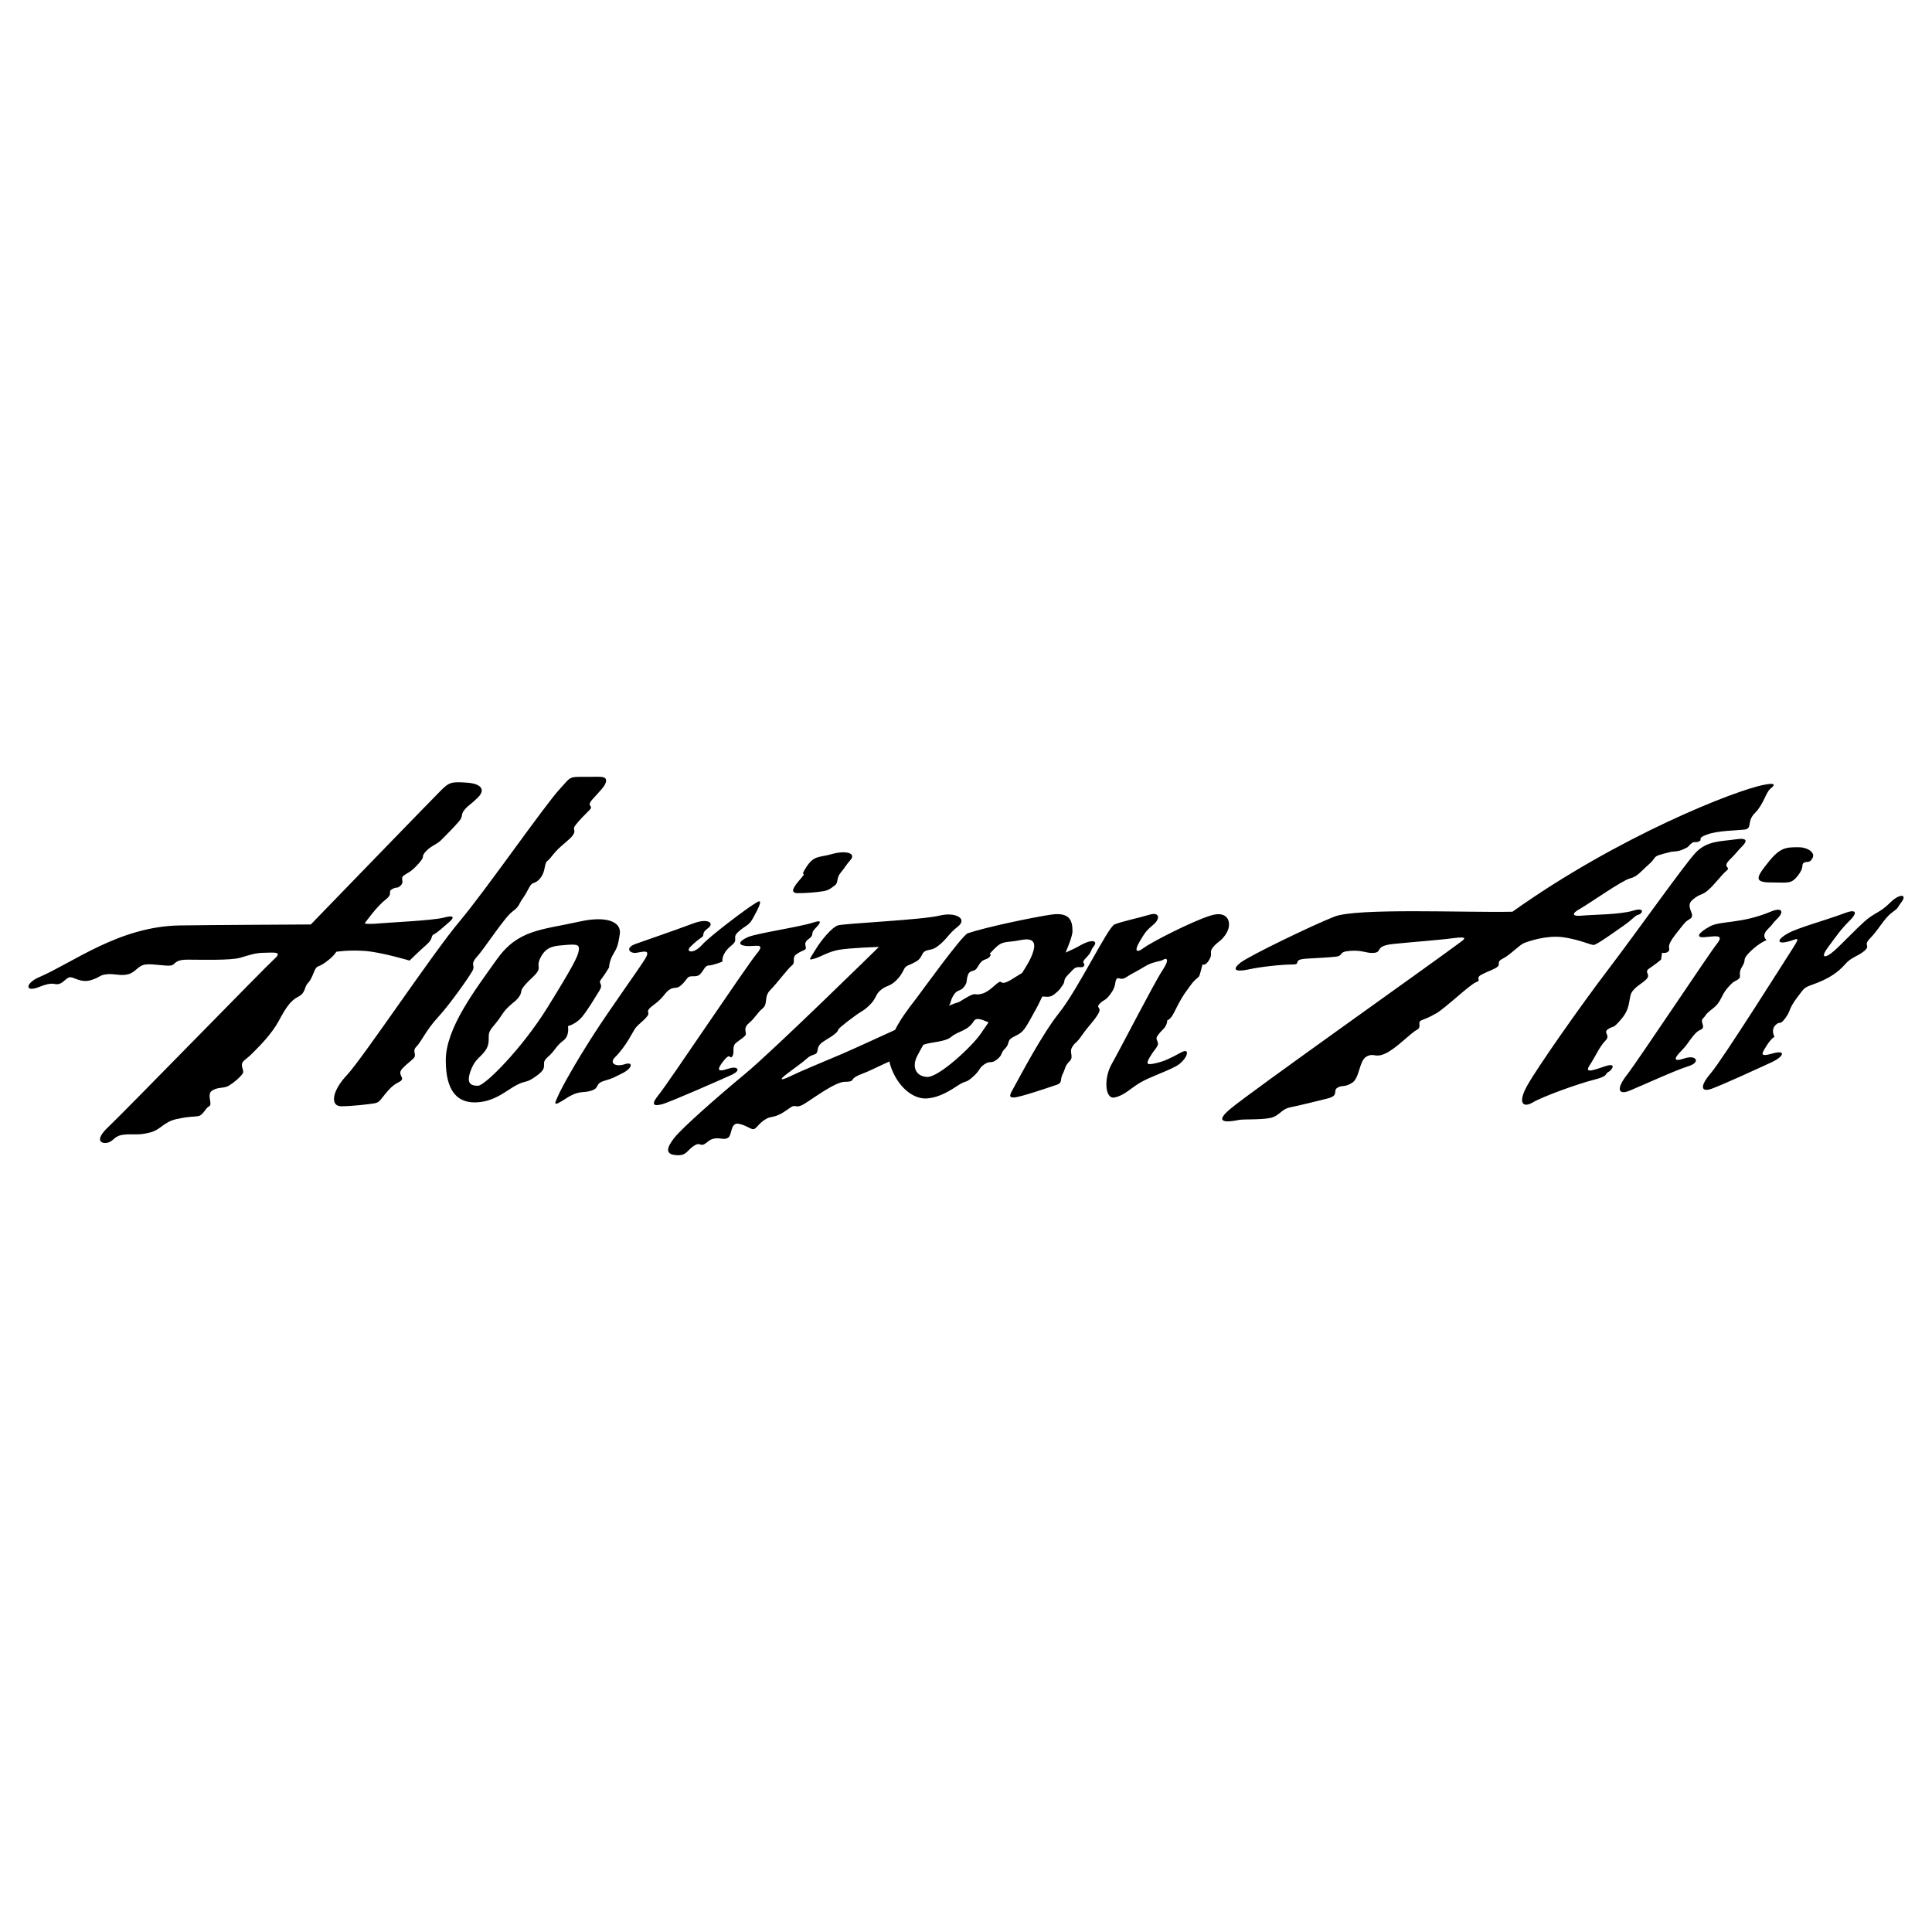
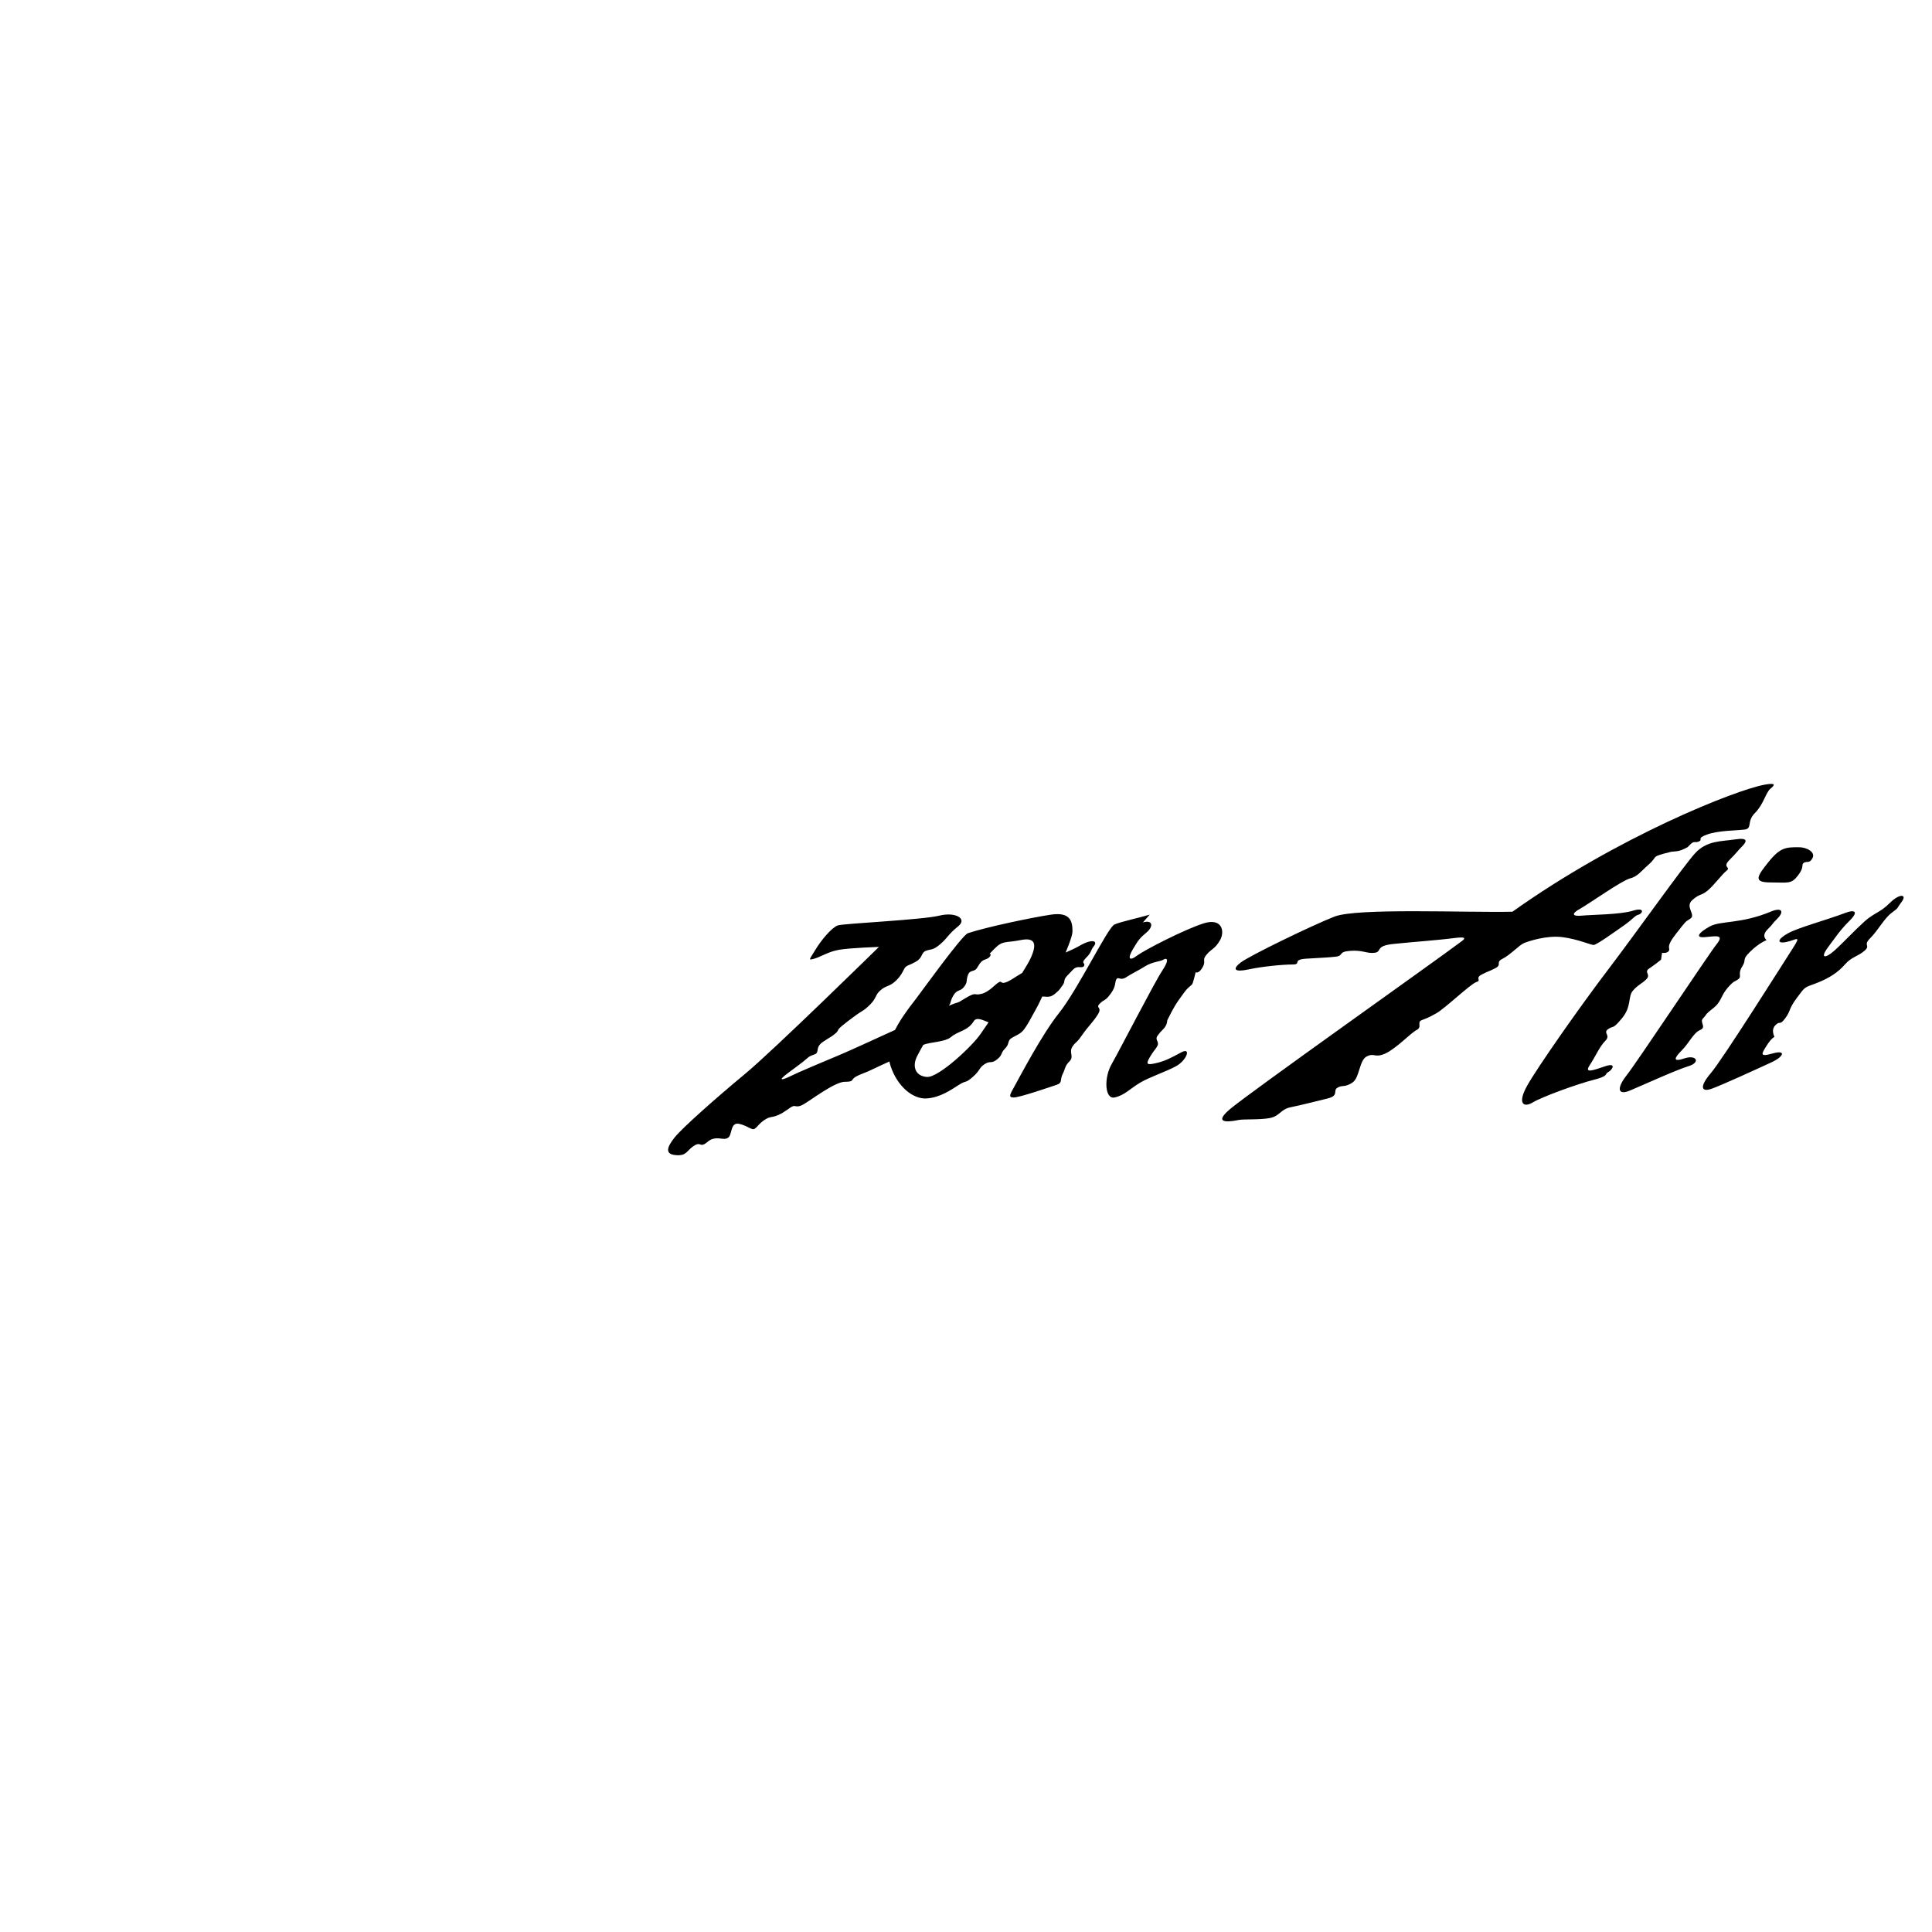
<svg xmlns="http://www.w3.org/2000/svg" width="2500" height="2500" viewBox="0 0 192.756 192.756">
  <g fill-rule="evenodd" clip-rule="evenodd">
    <path fill="#fff" d="M0 0h192.756v192.756H0V0z" />
-     <path d="M46.619 78.088c-1.653-.117-1.806-.048-2.733.883-.925.918-12.876 13.263-12.876 13.263s-10.632.056-13.07.097c-6.049.096-10.672 3.724-14.046 5.167-1.363.586-1.46 1.561 0 .975 1.464-.586 1.464-.193 1.953-.293.485-.096.778-.682 1.17-.682.39 0 1.074.586 2.049.293.974-.293.778-.488 1.559-.586.779-.096 1.368.195 2.149 0 .777-.195.975-.881 1.752-.978.782-.093 2.049.196 2.538.097.488-.097.293-.579 1.656-.579 1.367 0 4.296.093 5.271-.196.975-.296 1.562-.489 2.338-.489.784 0 1.954-.194 1.074.587-.879.777-15.022 15.31-16.582 16.775-1.56 1.465-.588 1.754 0 1.561.582-.195.582-.686 1.56-.779.977-.098 1.367.094 2.538-.201 1.167-.287 1.363-1.066 2.73-1.361 1.367-.293 1.659-.197 2.148-.293.486-.098.681-.781 1.07-.977.393-.195-.292-1.17.293-1.561.585-.389 1.173-.195 1.659-.484.488-.293 1.075-.783 1.367-1.174.293-.389-.393-.875.193-1.365.586-.484.489-.391.977-.879.485-.486 1.756-1.754 2.438-3.02.681-1.271 1.17-2.053 1.949-2.439.782-.391.589-.977.978-1.365s.586-1.17.779-1.464c.195-.296.292-.1 1.073-.682.782-.585.978-.978.978-.978s1.071-.193 2.729-.095c1.661.095 4.585.973 4.585.973s.881-.878 1.657-1.56c.783-.684.391-.876.783-1.073.39-.194.876-.684 1.464-1.171.585-.486.585-.78-.489-.486-1.073.293-5.463.486-6.534.585-1.074.1-1.367 0-1.367 0s1.17-1.66 2.047-2.34c.882-.683.195-.78.687-1.076.485-.293.485 0 .877-.388.388-.391-.1-.684.292-.975.39-.296.679-.296 1.464-1.173.776-.873.193-.583.681-1.169.485-.587 1.171-.778 1.561-1.171.392-.388 1.46-1.464 1.852-1.951.389-.485.097-.587.488-1.073.388-.489.586-.489 1.366-1.266.777-.777.291-1.365-1.075-1.464zM58.811 77.505c-2.146 0-1.753-.1-2.924 1.17-1.604 1.736-7.416 10.145-10.049 13.266-2.634 3.119-9.657 13.652-11.218 15.311-1.563 1.656-1.659 3.119-.585 3.119s2.733-.195 3.316-.289c.587-.104.587-.389 1.366-1.271.778-.877 1.17-.777 1.367-1.074.195-.289-.489-.584.096-1.168.586-.584.682-.584 1.074-.975.388-.391-.195-.686.291-1.172.489-.486.974-1.66 2.147-2.924 1.171-1.266 3.022-3.902 3.415-4.584.389-.687-.292-.59.486-1.464.782-.879 2.733-3.901 3.511-4.486.782-.585.585-.684 1.074-1.364.489-.682.685-1.367.975-1.467.296-.092.684-.291.977-.874.291-.59.197-1.174.486-1.367.296-.196.586-.781 1.37-1.465.775-.684 1.071-.877 1.264-1.263.196-.393-.193-.393.196-.881.391-.489.876-.978 1.365-1.464.489-.489-.391-.294.296-1.069.682-.779 1.363-1.37 1.363-1.856 0-.489-.586-.389-1.659-.389zM61.836 93.206c-.196 1.272-.292 1.365-.683 2.047-.388.685-.388 1.268-.388 1.268s-.396.685-.784 1.175c-.386.484.295.389-.193 1.166-.489.781-1.17 1.949-1.756 2.637-.586.684-1.367.879-1.367.879s.197.971-.485 1.461c-.686.488-.782.979-1.563 1.656-.778.684.197.881-.974 1.758-1.171.881-1.075.484-2.049.975-.975.488-2.148 1.656-4 1.752-1.853.104-3.119-.971-3.119-4.191 0-3.215 2.926-7.018 5.071-10.042 2.145-3.025 4.443-2.946 8.292-3.804 2.632-.59 4.195-.002 3.998 1.263zm-5.364 1.072c-1.071.088-1.855.098-2.441 1.075-.581.971-.093 1.071-.388 1.561-.293.486-.682.682-1.271 1.365-.585.684-.193.582-.585 1.17-.387.584-1.071.783-1.753 1.854-.681 1.074-1.271 1.363-1.271 2.045 0 .686 0 1.074-.488 1.662-.486.584-.975.777-1.363 1.949-.39 1.174.098 1.367.78 1.367.683 0 4.387-3.707 6.924-7.801 2.542-4.102 3.027-5.076 3.123-5.66.098-.587-.095-.685-1.267-.587zM69.152 92.134c-1.933.727-4.678 1.658-5.752 2.046-1.074.391-.586.978.097.88.681-.1 1.46-.388.877.587-.586.973-3.418 4.878-5.172 7.605-1.756 2.732-3.122 5.17-3.51 6.047-.391.877-.586 1.174.78.293 1.365-.877 1.657-.488 2.535-.781.877-.291.293-.678 1.27-.973.972-.295.877-.295 1.852-.779.979-.49 1.075-1.172.197-.881-.881.293-1.568-.088-.978-.684 1.172-1.168 1.76-2.535 2.052-2.922.29-.391.778-.684 1.167-1.174.391-.486-.388-.387.683-1.166 1.077-.783 1.077-1.27 1.661-1.564.583-.293.663.252 1.659-1.072.292-.391.877 0 1.268-.391.391-.389.488-.881.877-.881.391 0 1.365-.386 1.365-.386s-.096-.389.293-.978c.39-.584.978-.78.978-1.168 0-.391-.099-.489.485-.976.585-.486.885-.484 1.268-1.171 1.366-2.44.489-1.657 0-1.366-.489.291-4.191 3.024-5.071 3.999-.879.975-1.659.682-1.17.2.486-.492.877-.78 1.17-.981.293-.193-.097-.388.584-.876.684-.487.096-1.072-1.465-.487zM83.004 85.21c-1.309.372-1.753.1-2.535 1.264-.782 1.172.098.396-.489 1.078-.583.68-1.363 1.559-.392 1.559.978 0 1.952-.097 2.537-.193.586-.098.782-.296 1.17-.587.39-.29.1-.684.586-1.271.489-.585.392-.585.977-1.268.587-.681-.488-.971-1.854-.582zM81.15 92.035c-1.349.451-5.656 1.074-6.537 1.462-.874.394-1.071.782-.193.88.877.102 2.048-.391 1.074.782-.978 1.166-8.875 12.975-9.756 14.043-.875 1.074-.489 1.17.292.975.782-.197 5.853-2.439 6.931-2.924 1.067-.488.581-.877-.101-.684-.685.195-1.659.584-.782-.584.882-1.168.684-.197.975-.588.296-.387-.092-.975.394-1.363s.581-.389.877-.686c.29-.289-.296-.682.39-1.266.685-.584.78-.977 1.366-1.465.588-.486.095-1.168.779-1.848.681-.686 1.758-2.149 2.147-2.445.392-.289 0-.775.392-1.071.39-.292.483-.292.876-.486.389-.196-.293-.587.389-1.069.684-.492.1-.492.684-1.078.583-.585.682-.875-.197-.585z" />
-     <path d="M107.684 94.376c-.32.187-.807.416-1.369.661.391-.922.686-1.753.686-2.125 0-.971-.193-1.949-2.145-1.658-1.834.274-6.385 1.22-8.294 1.854-.583.195-4.844 6.122-5.168 6.534-.911 1.156-1.625 2.176-2.095 3.113-2.295 1.051-4.571 2.092-5.417 2.447-1.852.781-4.194 1.756-4.976 2.148-.777.385-1.464.582-.289-.293 1.17-.881 1.07-.781 1.56-1.172.486-.393.486-.49 1.074-.684.584-.193 0-.684.875-1.268.879-.588.684-.389 1.17-.781.488-.393.1-.291.683-.777.587-.488.488-.391 1.268-.979.782-.588.879-.486 1.561-1.166.681-.686.489-.979 1.075-1.463.584-.49.874-.297 1.562-.979.682-.682.682-1.171.972-1.367.296-.196.296-.1.978-.486.682-.389.488-.878.977-1.072.486-.193.682 0 1.464-.686.778-.684.778-.975 1.753-1.753.974-.781-.293-1.463-1.852-1.074-1.728.432-9.561.781-10.146.978-.584.191-1.659 1.462-2.242 2.437-.584.978-.78 1.071-.096.88.679-.197 1.363-.687 2.435-.88 1.073-.196 4-.289 4-.289s-10.534 10.338-13.362 12.674c-2.832 2.344-6.244 5.363-7.026 6.342-.776.977-.972 1.66.1 1.752 1.074.102 1.074-.385 1.755-.875.684-.484.684 0 1.074-.195.389-.193.487-.488 1.075-.586.582-.096.974.197 1.363-.096.388-.291.195-1.559 1.074-1.367.874.193 1.269.686 1.559.488.293-.193.393-.488.975-.877.586-.391.685-.193 1.368-.488.681-.293 1.17-.777 1.463-.879.294-.096.388.195 1.073-.195.681-.389 3.119-2.242 4.097-2.242.974 0 .585-.197 1.071-.486.489-.295.975-.389 1.759-.783.277-.139.908-.428 1.63-.758.032.154.074.311.123.469.685 2.047 2.243 3.318 3.611 3.217 1.367-.096 2.441-.877 3.217-1.365.783-.49.584-.094 1.367-.779.781-.684.586-.879 1.172-1.27s.68 0 1.264-.49c.586-.484.297-.58.783-1.068.488-.49.193-.781.682-1.072.488-.295.686-.295 1.078-.684.385-.391.975-1.561 1.359-2.246.234-.4.396-.807.592-1.188.461-.021.75.154 1.264-.273.586-.488.484-.488.781-.877.293-.393 0-.488.488-.977.486-.486.584-.683.875-.782.295-.097.686.1.783-.196.096-.289-.391-.189.195-.775.584-.588.389-.683.779-1.172.388-.486-.145-.768-1.465-.001zM95.101 99.35c.389-.682.682-.387 1.071-.877.389-.488.196-.586.389-1.17.196-.582.589-.293.88-.683.289-.393.195-.393.486-.682.295-.291.686-.193.881-.585.193-.393-.488.196.389-.681.875-.88 1.074-.569 2.633-.88 1.465-.296 1.658.388.975 1.854-.152.326-.451.83-.824 1.423-.193.109-.373.221-.541.33-1.756 1.17-1.367.391-1.756.584-.389.195-.975.979-1.756 1.172-.777.193-.486-.193-1.367.293-.877.488-.678.488-1.363.682-.08.025-.267.102-.532.215.248-.335.117-.439.435-.995zm2.731 3.804c-.781 1.172-4.198 4.389-5.365 4.293-1.173-.096-1.463-1.072-.977-2.051.128-.256.35-.666.62-1.143.674-.309 2.157-.258 2.798-.807.679-.584 1.653-.584 2.242-1.559.277-.467.961-.082 1.479.111-.35.508-.635.916-.797 1.156zM114.707 91.254c-1.092.33-2.828.687-3.51.979-.686.288-3.609 6.434-5.564 8.872-1.68 2.104-3.898 6.342-4.387 7.221-.488.875-.684 1.17-.1 1.17.588 0 3.709-1.074 4.293-1.27.586-.193.289-.49.586-1.074.293-.584.193-.777.682-1.266.488-.49-.1-.877.293-1.465.389-.584.293-.193.973-1.17.688-.975 1.078-1.266 1.564-2.047.484-.781-.295-.588.191-1.074.492-.488.492-.193 1.076-.975s.393-1.172.584-1.461c.197-.295.393.191.975-.197.59-.389 1.074-.584 1.857-1.074.771-.486 1.559-.486 1.852-.679.291-.196.682-.098-.096 1.071-.783 1.168-4.293 8-5.072 9.361-.781 1.365-.684 3.516.293 3.318.973-.197 1.555-.881 2.533-1.463.977-.586 2.537-1.074 3.607-1.658 1.072-.588 1.559-1.953.49-1.365-1.074.584-1.658.877-2.535 1.072s-.979.096-.586-.588c.389-.678.586-.777.777-1.168.199-.391-.291-.588 0-.979.295-.389.199-.289.588-.682.391-.389.391-.877.391-.877s.291 0 .68-.777c.395-.779.49-.979.781-1.465.295-.488.393-.584.879-1.268.488-.684.779-.684.877-.977.1-.293.293-1.075.293-1.075s.295.196.684-.482c.395-.685-.096-.685.395-1.267.486-.587.875-.587 1.361-1.467.486-.877.193-2.244-1.656-1.658-1.859.588-5.854 2.633-6.637 3.218-.779.587-.973.295-.389-.68.584-.978.686-1.074 1.365-1.657.684-.585.589-1.268-.388-.977zM176.064 78.286c-2.877.521-14.633 5.169-25.168 12.677-4.68.1-15.508-.393-17.758.486-2.24.881-8.48 3.904-9.361 4.586-.879.686-.582.975.783.686 1.367-.297 3.412-.493 4.387-.493s-.1-.482 1.369-.581c1.457-.098 2.047-.098 2.926-.197.875-.097.195-.489 1.463-.584 1.27-.099 1.658.292 2.436.194.783-.1 0-.684 1.857-.88 1.852-.194 4.582-.388 6.045-.585 1.465-.193 1.074.103.682.391-2.84 2.131-21.066 15.022-23.02 16.682-1.949 1.652.391 1.166.879 1.07.488-.098 2.143 0 3.121-.193.977-.197 1.074-.877 2.045-1.072.979-.197 2.539-.59 3.713-.881 1.17-.293.484-.781.975-1.072.488-.293.68 0 1.459-.486.781-.49.686-2.246 1.467-2.637.777-.387.777.197 1.852-.289 1.076-.488 2.539-2.049 3.121-2.346.584-.289 0-.775.492-.973.479-.193.582-.193 1.457-.684.879-.488 3.412-2.926 4.002-3.121.588-.193-.199-.389.588-.779.777-.389.486-.195 1.27-.585.779-.393 0-.585.779-.973.779-.394 1.654-1.369 2.141-1.563.484-.193 2.246-.78 3.807-.587 1.561.201 2.828.782 3.121.782.295 0 2.051-1.267 3.023-1.948.977-.685 1.072-.978 1.463-1.076.395-.095.684-.78-.582-.388-1.27.388-4.098.388-5.072.486-.979.096-1.078-.193-.191-.682.873-.486 4.189-2.829 4.969-3.024.779-.196 1.074-.684 1.855-1.366.775-.682.484-.778 1.07-.971.588-.199.779-.199 1.07-.296.299-.098.783 0 1.369-.293.588-.294.289-.097.684-.485.389-.393.486-.1.875-.295.391-.197-.291-.292.783-.68 1.072-.395 2.83-.395 3.703-.489.885-.098.201-.78 1.076-1.66.879-.876 1.074-2.047 1.559-2.437.491-.389.491-.587-.584-.389z" />
+     <path d="M107.684 94.376c-.32.187-.807.416-1.369.661.391-.922.686-1.753.686-2.125 0-.971-.193-1.949-2.145-1.658-1.834.274-6.385 1.22-8.294 1.854-.583.195-4.844 6.122-5.168 6.534-.911 1.156-1.625 2.176-2.095 3.113-2.295 1.051-4.571 2.092-5.417 2.447-1.852.781-4.194 1.756-4.976 2.148-.777.385-1.464.582-.289-.293 1.17-.881 1.07-.781 1.56-1.172.486-.393.486-.49 1.074-.684.584-.193 0-.684.875-1.268.879-.588.684-.389 1.17-.781.488-.393.1-.291.683-.777.587-.488.488-.391 1.268-.979.782-.588.879-.486 1.561-1.166.681-.686.489-.979 1.075-1.463.584-.49.874-.297 1.562-.979.682-.682.682-1.171.972-1.367.296-.196.296-.1.978-.486.682-.389.488-.878.977-1.072.486-.193.682 0 1.464-.686.778-.684.778-.975 1.753-1.753.974-.781-.293-1.463-1.852-1.074-1.728.432-9.561.781-10.146.978-.584.191-1.659 1.462-2.242 2.437-.584.978-.78 1.071-.096.88.679-.197 1.363-.687 2.435-.88 1.073-.196 4-.289 4-.289s-10.534 10.338-13.362 12.674c-2.832 2.344-6.244 5.363-7.026 6.342-.776.977-.972 1.66.1 1.752 1.074.102 1.074-.385 1.755-.875.684-.484.684 0 1.074-.195.389-.193.487-.488 1.075-.586.582-.096.974.197 1.363-.096.388-.291.195-1.559 1.074-1.367.874.193 1.269.686 1.559.488.293-.193.393-.488.975-.877.586-.391.685-.193 1.368-.488.681-.293 1.17-.777 1.463-.879.294-.096.388.195 1.073-.195.681-.389 3.119-2.242 4.097-2.242.974 0 .585-.197 1.071-.486.489-.295.975-.389 1.759-.783.277-.139.908-.428 1.63-.758.032.154.074.311.123.469.685 2.047 2.243 3.318 3.611 3.217 1.367-.096 2.441-.877 3.217-1.365.783-.49.584-.094 1.367-.779.781-.684.586-.879 1.172-1.27s.68 0 1.264-.49c.586-.484.297-.58.783-1.068.488-.49.193-.781.682-1.072.488-.295.686-.295 1.078-.684.385-.391.975-1.561 1.359-2.246.234-.4.396-.807.592-1.188.461-.021.75.154 1.264-.273.586-.488.484-.488.781-.877.293-.393 0-.488.488-.977.486-.486.584-.683.875-.782.295-.097.686.1.783-.196.096-.289-.391-.189.195-.775.584-.588.389-.683.779-1.172.388-.486-.145-.768-1.465-.001zM95.101 99.35c.389-.682.682-.387 1.071-.877.389-.488.196-.586.389-1.17.196-.582.589-.293.88-.683.289-.393.195-.393.486-.682.295-.291.686-.193.881-.585.193-.393-.488.196.389-.681.875-.88 1.074-.569 2.633-.88 1.465-.296 1.658.388.975 1.854-.152.326-.451.83-.824 1.423-.193.109-.373.221-.541.33-1.756 1.17-1.367.391-1.756.584-.389.195-.975.979-1.756 1.172-.777.193-.486-.193-1.367.293-.877.488-.678.488-1.363.682-.08.025-.267.102-.532.215.248-.335.117-.439.435-.995zm2.731 3.804c-.781 1.172-4.198 4.389-5.365 4.293-1.173-.096-1.463-1.072-.977-2.051.128-.256.35-.666.62-1.143.674-.309 2.157-.258 2.798-.807.679-.584 1.653-.584 2.242-1.559.277-.467.961-.082 1.479.111-.35.508-.635.916-.797 1.156zM114.707 91.254c-1.092.33-2.828.687-3.51.979-.686.288-3.609 6.434-5.564 8.872-1.68 2.104-3.898 6.342-4.387 7.221-.488.875-.684 1.17-.1 1.17.588 0 3.709-1.074 4.293-1.27.586-.193.289-.49.586-1.074.293-.584.193-.777.682-1.266.488-.49-.1-.877.293-1.465.389-.584.293-.193.973-1.17.688-.975 1.078-1.266 1.564-2.047.484-.781-.295-.588.191-1.074.492-.488.492-.193 1.076-.975s.393-1.172.584-1.461c.197-.295.393.191.975-.197.59-.389 1.074-.584 1.857-1.074.771-.486 1.559-.486 1.852-.679.291-.196.682-.098-.096 1.071-.783 1.168-4.293 8-5.072 9.361-.781 1.365-.684 3.516.293 3.318.973-.197 1.555-.881 2.533-1.463.977-.586 2.537-1.074 3.607-1.658 1.072-.588 1.559-1.953.49-1.365-1.074.584-1.658.877-2.535 1.072s-.979.096-.586-.588c.389-.678.586-.777.777-1.168.199-.391-.291-.588 0-.979.295-.389.199-.289.588-.682.391-.389.391-.877.391-.877c.395-.779.49-.979.781-1.465.295-.488.393-.584.879-1.268.488-.684.779-.684.877-.977.1-.293.293-1.075.293-1.075s.295.196.684-.482c.395-.685-.096-.685.395-1.267.486-.587.875-.587 1.361-1.467.486-.877.193-2.244-1.656-1.658-1.859.588-5.854 2.633-6.637 3.218-.779.587-.973.295-.389-.68.584-.978.686-1.074 1.365-1.657.684-.585.589-1.268-.388-.977zM176.064 78.286c-2.877.521-14.633 5.169-25.168 12.677-4.68.1-15.508-.393-17.758.486-2.24.881-8.48 3.904-9.361 4.586-.879.686-.582.975.783.686 1.367-.297 3.412-.493 4.387-.493s-.1-.482 1.369-.581c1.457-.098 2.047-.098 2.926-.197.875-.097.195-.489 1.463-.584 1.27-.099 1.658.292 2.436.194.783-.1 0-.684 1.857-.88 1.852-.194 4.582-.388 6.045-.585 1.465-.193 1.074.103.682.391-2.84 2.131-21.066 15.022-23.02 16.682-1.949 1.652.391 1.166.879 1.07.488-.098 2.143 0 3.121-.193.977-.197 1.074-.877 2.045-1.072.979-.197 2.539-.59 3.713-.881 1.17-.293.484-.781.975-1.072.488-.293.68 0 1.459-.486.781-.49.686-2.246 1.467-2.637.777-.387.777.197 1.852-.289 1.076-.488 2.539-2.049 3.121-2.346.584-.289 0-.775.492-.973.479-.193.582-.193 1.457-.684.879-.488 3.412-2.926 4.002-3.121.588-.193-.199-.389.588-.779.777-.389.486-.195 1.27-.585.779-.393 0-.585.779-.973.779-.394 1.654-1.369 2.141-1.563.484-.193 2.246-.78 3.807-.587 1.561.201 2.828.782 3.121.782.295 0 2.051-1.267 3.023-1.948.977-.685 1.072-.978 1.463-1.076.395-.095.684-.78-.582-.388-1.27.388-4.098.388-5.072.486-.979.096-1.078-.193-.191-.682.873-.486 4.189-2.829 4.969-3.024.779-.196 1.074-.684 1.855-1.366.775-.682.484-.778 1.07-.971.588-.199.779-.199 1.07-.296.299-.098.783 0 1.369-.293.588-.294.289-.097.684-.485.389-.393.486-.1.875-.295.391-.197-.291-.292.783-.68 1.072-.395 2.83-.395 3.703-.489.885-.098.201-.78 1.076-1.66.879-.876 1.074-2.047 1.559-2.437.491-.389.491-.587-.584-.389z" />
    <path d="M173.139 83.744c-1.383.214-2.83.1-4.002 1.367-1.17 1.271-5.854 7.9-8.682 11.61-2.822 3.703-7.119 9.848-8.094 11.605-.977 1.756-.389 2.24.584 1.652.977-.582 4.486-1.846 6.047-2.242 1.561-.385 1.074-.584 1.463-.777.389-.195.879-.975-.291-.584-1.172.389-2.145.777-1.561-.098.584-.881.979-1.855 1.561-2.439.584-.586-.291-.779.291-1.172.588-.389.389.096 1.367-1.07.975-1.172.588-2.146 1.074-2.734.484-.582.873-.682 1.365-1.166.484-.49-.291-.686.287-1.075.59-.393 1.176-.875 1.176-.875l.098-.685s.484.098.68-.194c.195-.295-.387-.295.68-1.66 1.074-1.364.883-1.171 1.469-1.56.584-.391-.586-1.171.195-1.852.777-.683.875-.391 1.561-.974.68-.587 1.365-1.561 1.852-1.95.486-.396-.486-.293.297-1.078.777-.778.777-.876 1.268-1.365.483-.487.58-.878-.685-.684zM179.477 84.528c-1.271 0-1.852 0-3.023 1.46-1.172 1.462-1.557 2.052.193 2.052 1.756 0 2.051.192 2.732-.685.686-.881.293-1.075.584-1.271.297-.193.588.098.879-.486.295-.584-.582-1.07-1.365-1.07zM176.646 90.963c-2.963 1.234-4.973.878-6.047 1.463-1.074.584-1.561 1.168-.484 1.07 1.072-.095 1.949-.291 1.17.684-.781.978-7.904 11.707-8.973 13.072-1.074 1.363-.881 2.047.289 1.559 1.168-.484 4.58-2.047 5.854-2.436 1.266-.391.779-1.172-.391-.781-1.168.391-1.07 0-.293-.777.783-.783 1.17-1.758 1.852-2.055.686-.289-.098-.775.293-1.166.393-.391.098-.293.975-.979.881-.68.783-1.268 1.465-2.047.68-.779.68-.586 1.074-.875.393-.295-.098-.49.393-1.271.484-.777-.102-.585.779-1.463.879-.877 1.654-1.168 1.654-1.168s-.58-.391.102-1.073c.684-.685.289-.389.973-1.074.683-.683.487-1.172-.685-.683zM184.16 91.063c-2.172.811-4.684 1.459-5.758 2.046-1.072.589-1.166 1.071-.191.877.975-.193 1.561-.78.682.585-.879 1.367-7.023 11.117-8.197 12.488-1.17 1.363-.975 1.949.1 1.557 1.074-.389 4.686-2.047 5.949-2.631 1.27-.588 1.467-1.268.1-.877-1.363.387-1.074 0-.588-.781.488-.779.785-.879.785-.879s-.395-.686.098-1.17c.486-.488.389.1.971-.682.588-.785.293-.877 1.172-2.049.877-1.172.682-.977 1.953-1.463 1.266-.488 2.146-1.074 2.83-1.856.676-.778 1.266-.778 1.947-1.362.678-.587-.197-.489.586-1.271.785-.778 1.367-1.949 2.145-2.532.781-.589.395-.296.977-1.074.588-.783-.195-.878-1.17.097-.975.978-1.562.978-2.537 1.856-.973.875-2.146 2.142-3.021 2.924-.879.781-1.461.781-.588-.388.881-1.174 1.172-1.662 2.146-2.636.972-.975.388-1.075-.391-.779z" />
  </g>
</svg>